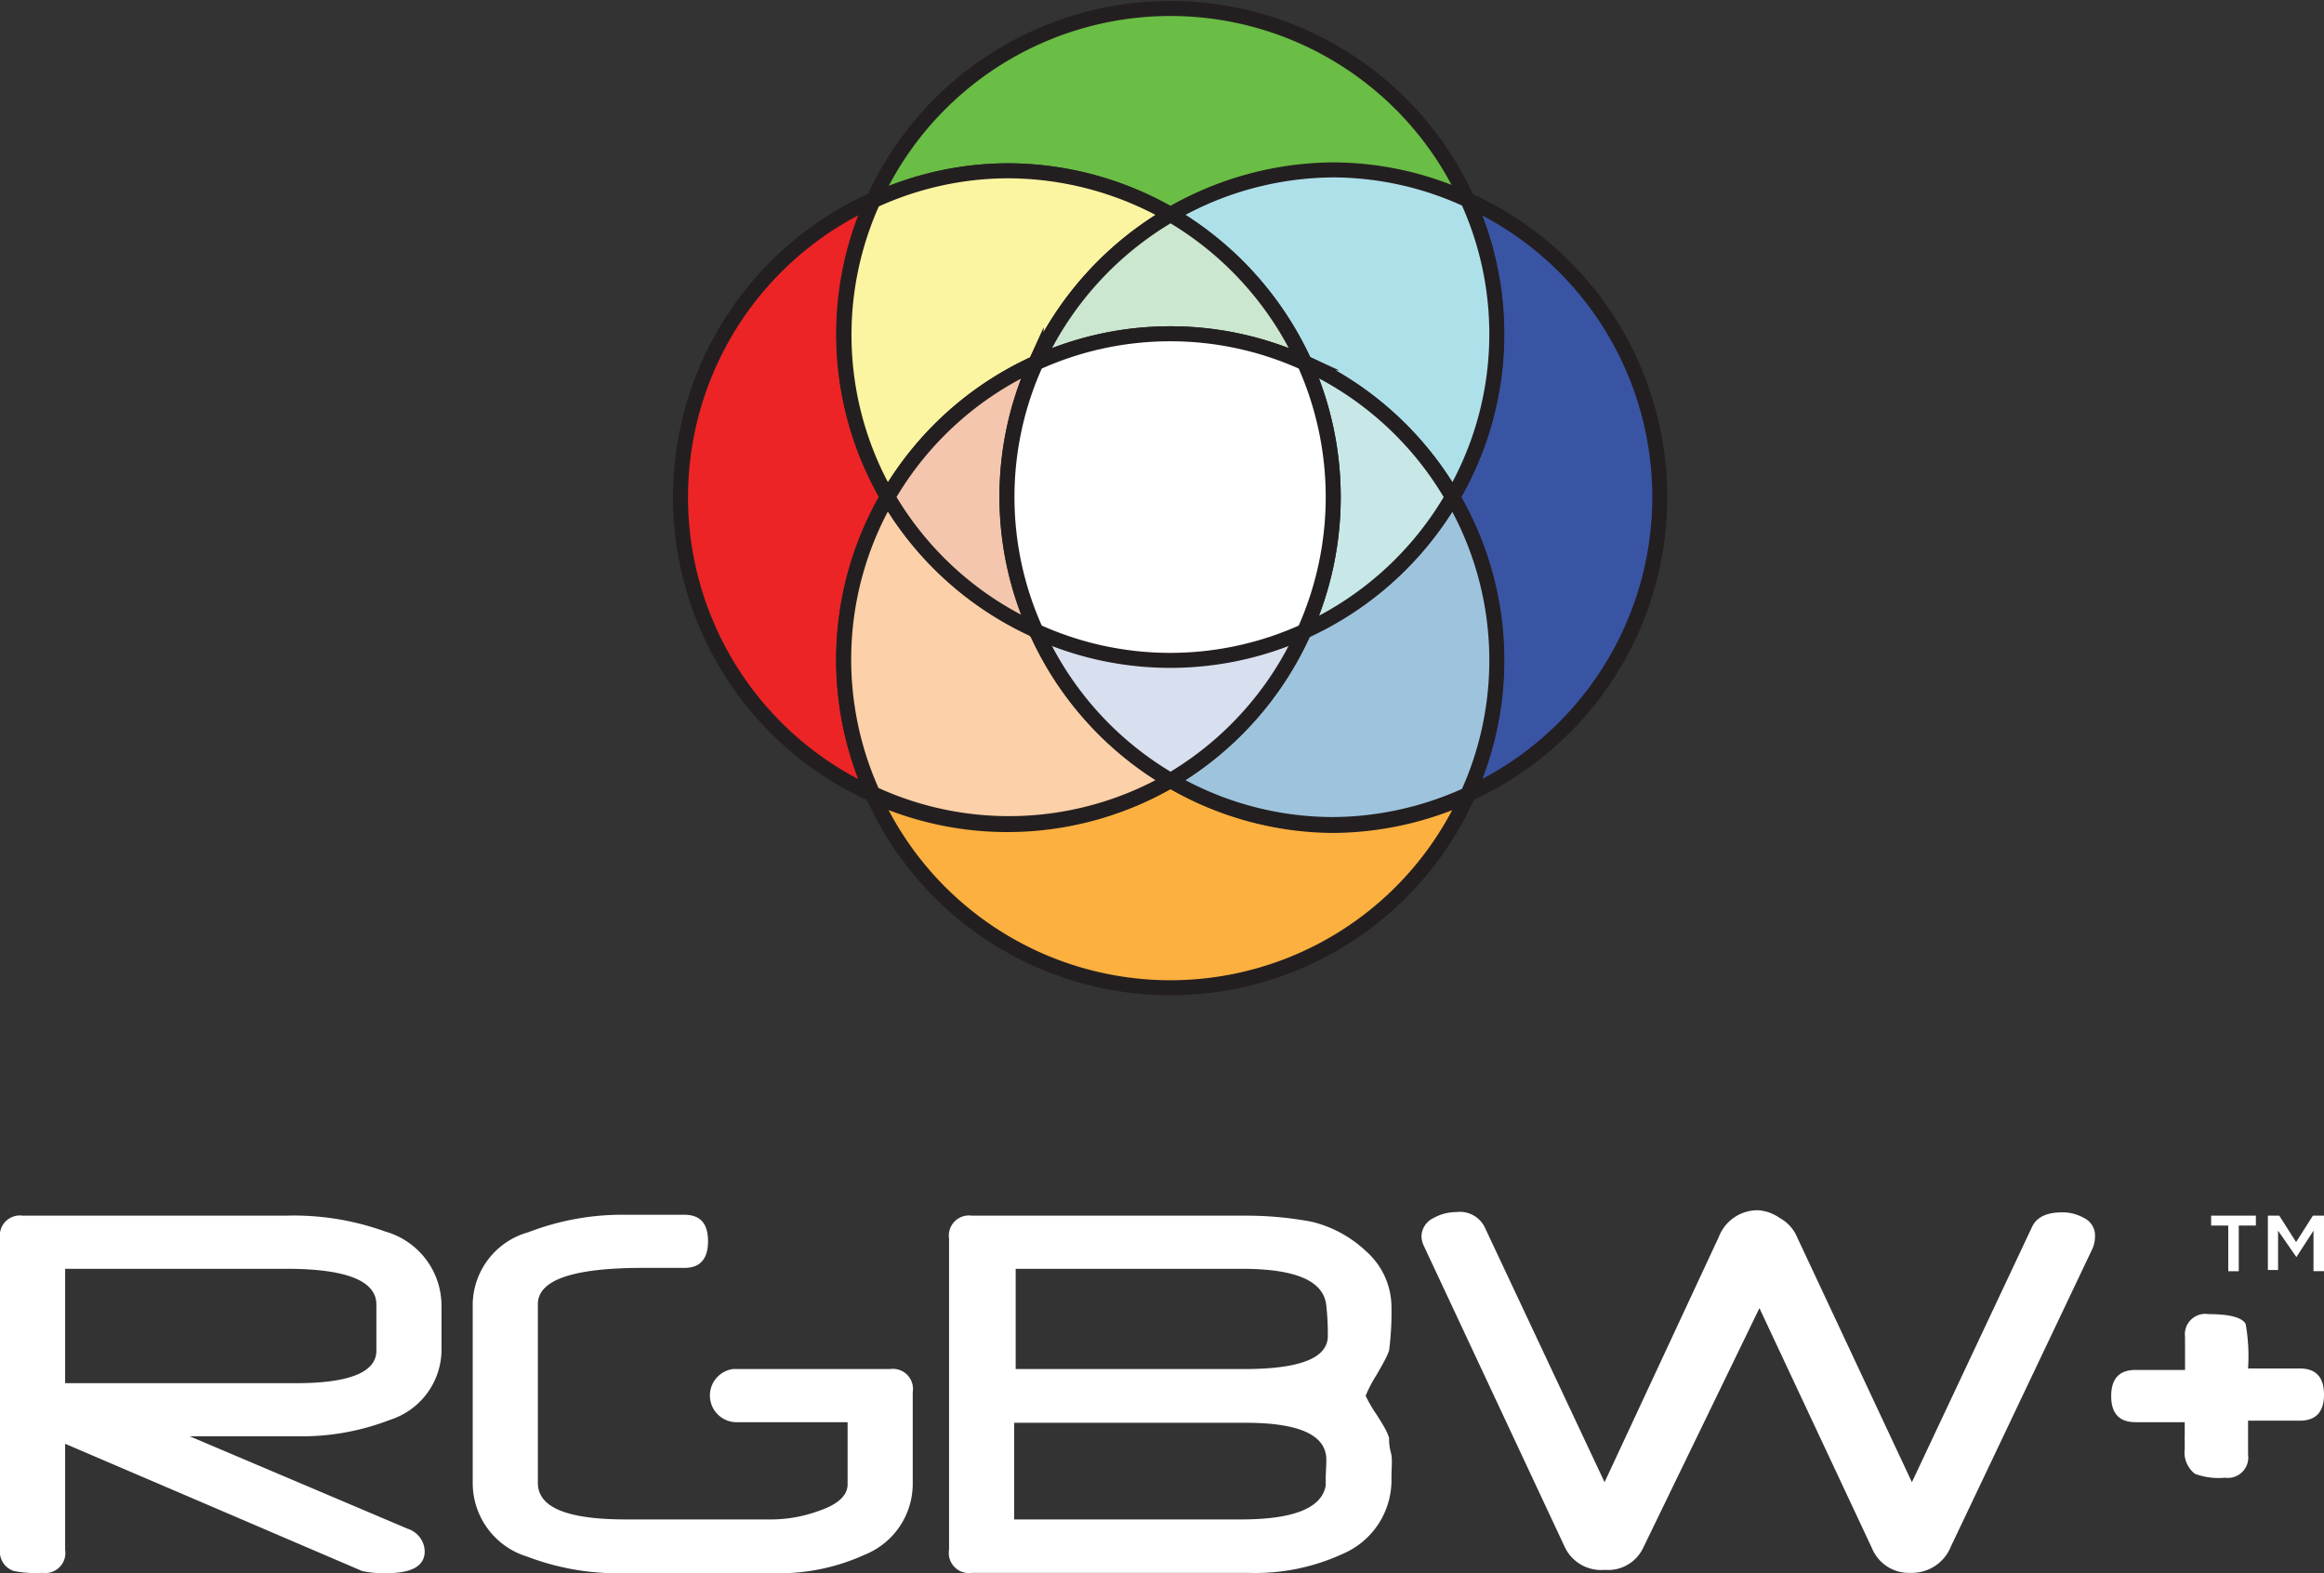
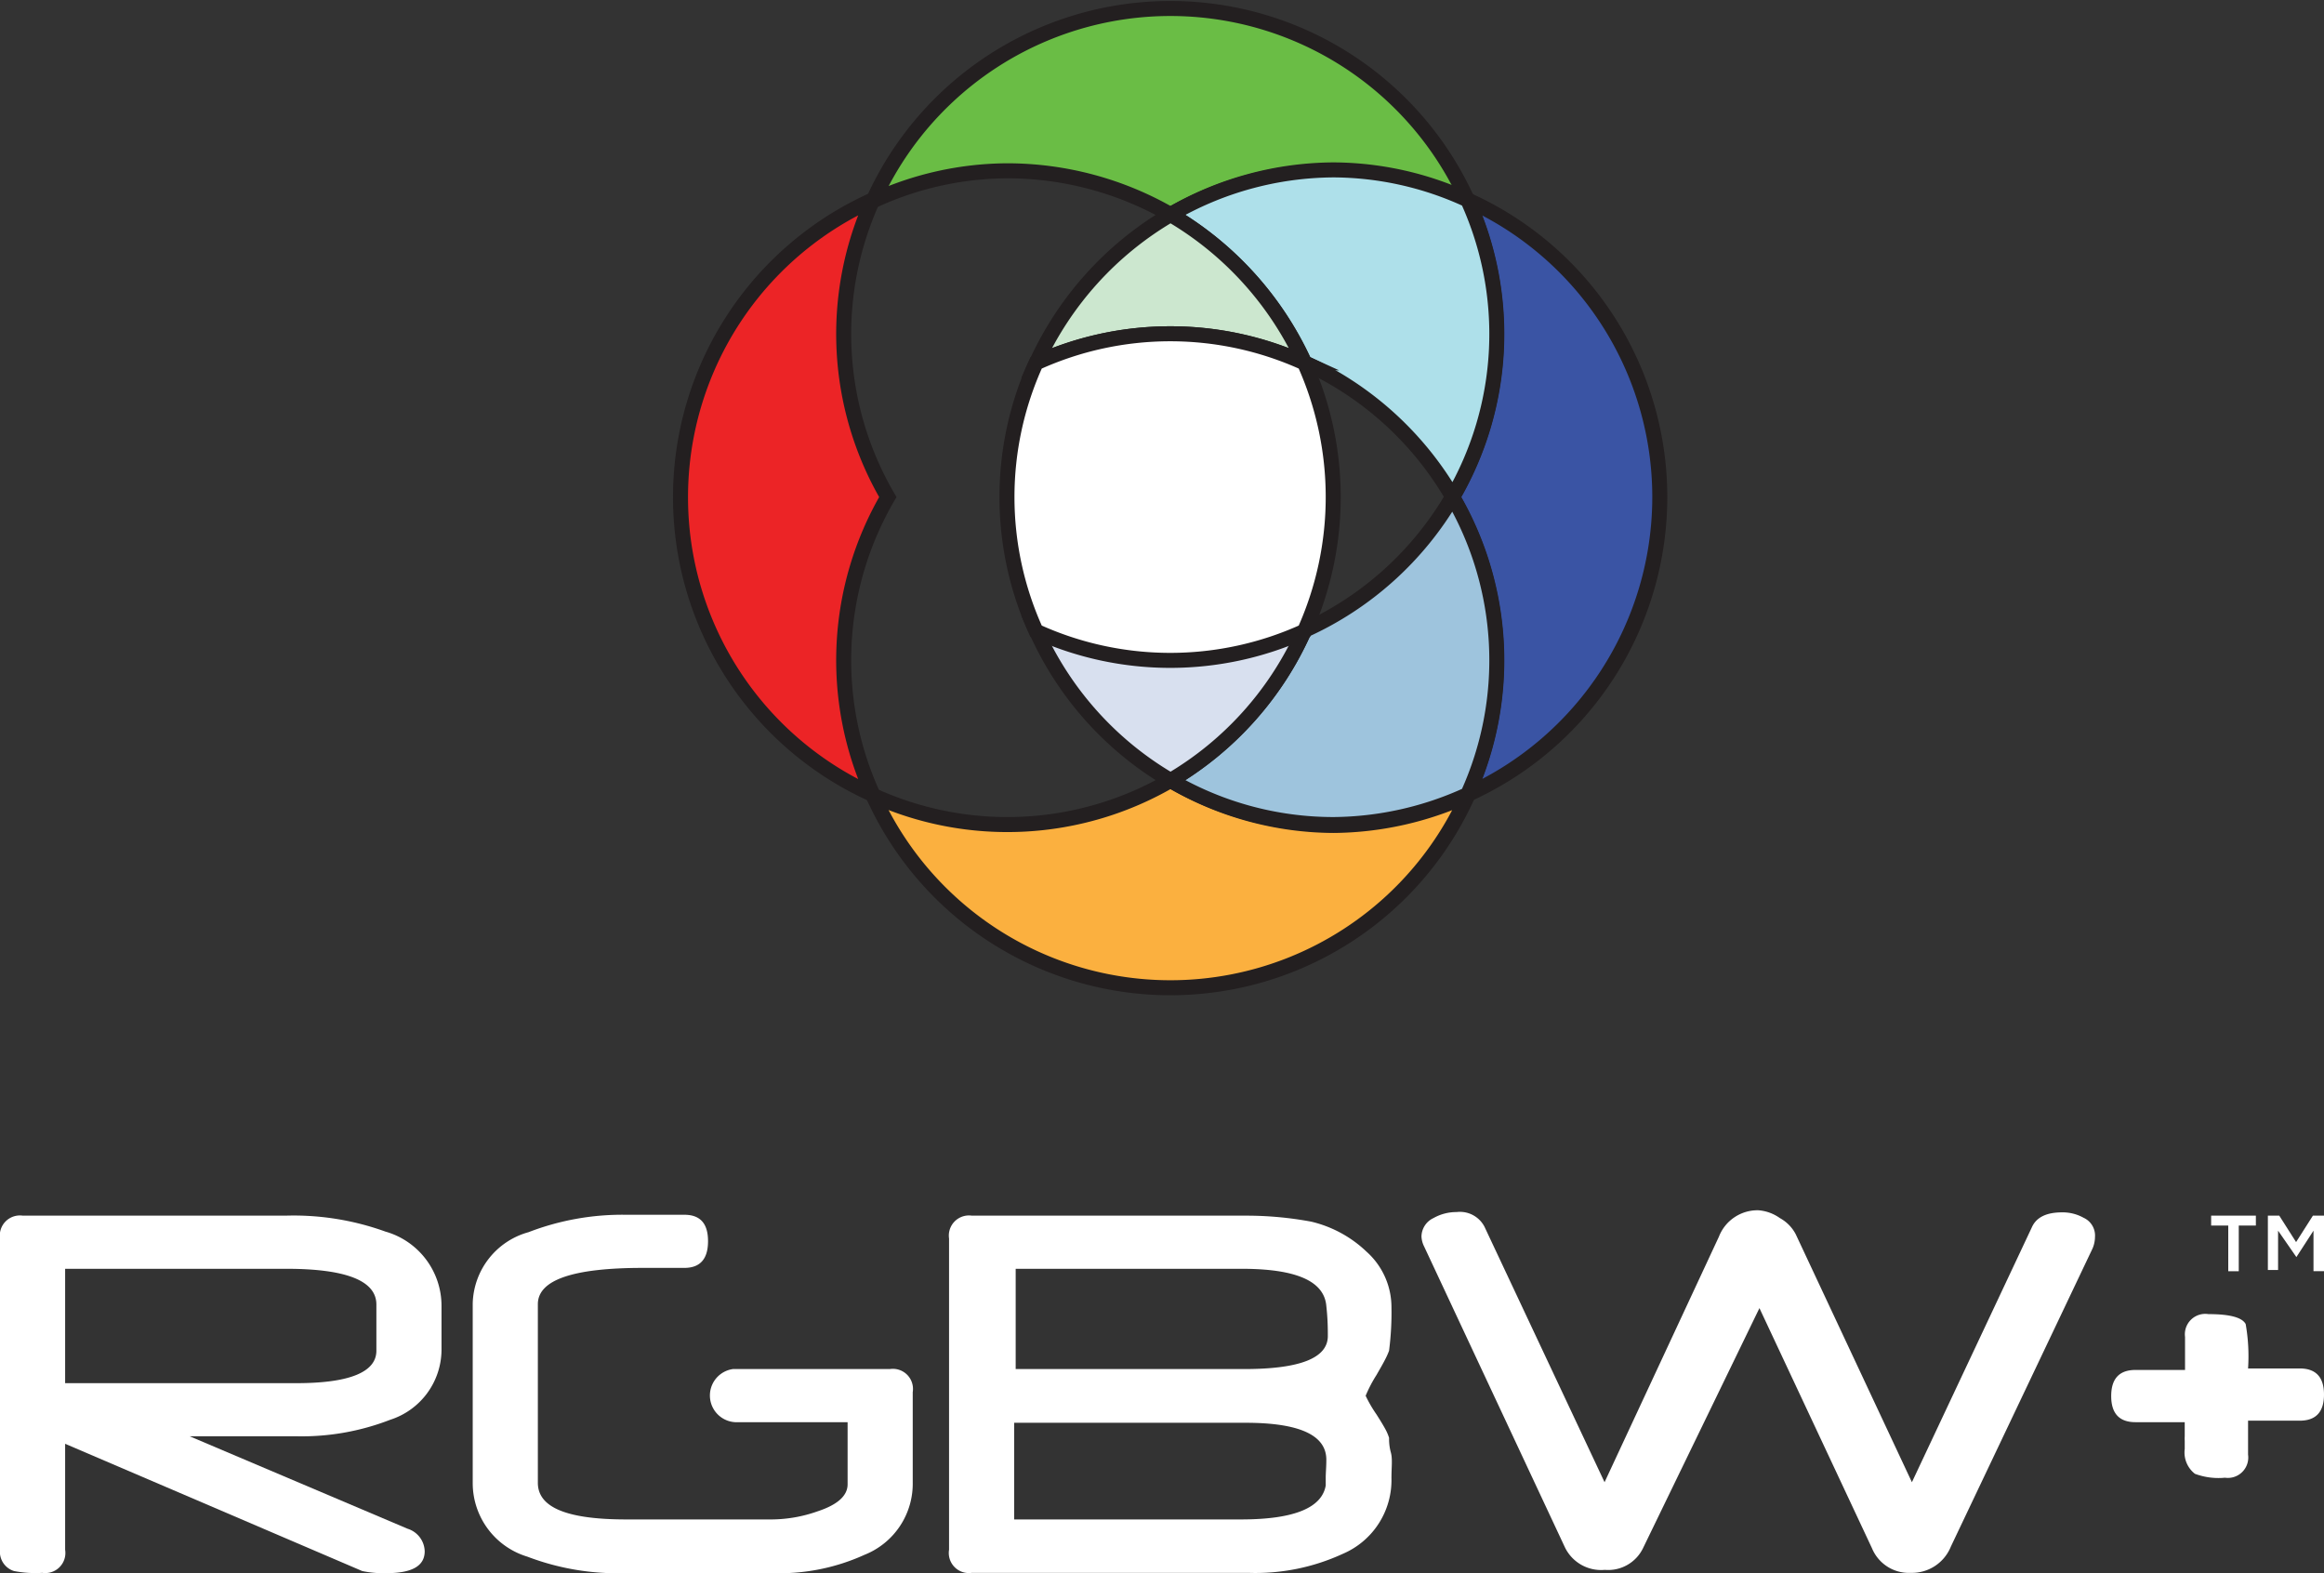
<svg xmlns="http://www.w3.org/2000/svg" viewBox="0 0 77.43 52.41">
  <rect x="0" y="0" width="77.43" height="52.41" fill="#333333" stroke="none" />
  <defs>
    <style>.cls-1{fill:#6abd45;}.cls-1,.cls-10,.cls-11,.cls-12,.cls-13,.cls-2,.cls-3,.cls-4,.cls-5,.cls-6,.cls-7,.cls-8,.cls-9{stroke:#231f20;stroke-miterlimit:10;stroke-width:0.5px;}.cls-2{fill:#fbb03f;}.cls-3{fill:#ec2426;}.cls-4{fill:#fbf4a1;}.cls-5{fill:#fcd0a8;}.cls-6{fill:#f3c6ad;}.cls-7{fill:#3a54a4;}.cls-8{fill:#aee0ea;}.cls-9{fill:#9ec4dd;}.cls-10{fill:#c8e8e7;}.cls-11{fill:#cce7cf;}.cls-12{fill:#d8e0ef;}.cls-13,.cls-14{fill:#fff;}</style>
  </defs>
  <title>rgbw</title>
  <g id="Layer_2" data-name="Layer 2">
    <g id="logos">
      <path class="cls-1" d="M39,7.15a10.86,10.86,0,0,1,5.43-1.46,10.74,10.74,0,0,1,4.47,1,10.86,10.86,0,0,0-19.81,0,10.74,10.74,0,0,1,4.47-1A10.9,10.9,0,0,1,39,7.15Z" />
      <path class="cls-2" d="M39,26a10.79,10.79,0,0,1-9.91.5,10.86,10.86,0,0,0,19.81,0,10.9,10.9,0,0,1-4.47,1A10.76,10.76,0,0,1,39,26Z" />
      <path class="cls-3" d="M29.58,16.56a10.77,10.77,0,0,1-.5-9.9,10.86,10.86,0,0,0,0,19.81,10.79,10.79,0,0,1,.5-9.91Z" />
-       <path class="cls-4" d="M29.58,16.56a10.88,10.88,0,0,1,4.94-4.47A11,11,0,0,1,39,7.15a10.9,10.9,0,0,0-5.44-1.46,10.74,10.74,0,0,0-4.47,1,10.77,10.77,0,0,0,.5,9.9Z" />
-       <path class="cls-5" d="M39,26A10.93,10.93,0,0,1,34.52,21a10.88,10.88,0,0,1-4.94-4.47,10.79,10.79,0,0,0-.5,9.91A10.79,10.79,0,0,0,39,26Z" />
-       <path class="cls-6" d="M34.52,12.09a10.88,10.88,0,0,0-4.94,4.47A10.88,10.88,0,0,0,34.52,21a10.78,10.78,0,0,1,0-8.94Z" />
      <path class="cls-7" d="M55.3,16.56a10.85,10.85,0,0,0-6.41-9.9,10.77,10.77,0,0,1-.5,9.9,10.79,10.79,0,0,1,.5,9.91A10.87,10.87,0,0,0,55.3,16.56Z" />
      <path class="cls-8" d="M39,7.15a11,11,0,0,1,4.47,4.94,10.9,10.9,0,0,1,4.93,4.47,10.77,10.77,0,0,0,.5-9.9,10.74,10.74,0,0,0-4.47-1A10.86,10.86,0,0,0,39,7.15Z" />
      <path class="cls-9" d="M48.39,16.56A10.9,10.9,0,0,1,43.46,21,10.93,10.93,0,0,1,39,26a10.76,10.76,0,0,0,5.43,1.47,10.9,10.9,0,0,0,4.47-1,10.79,10.79,0,0,0-.5-9.91Z" />
-       <path class="cls-10" d="M43.46,12.09a10.89,10.89,0,0,1,0,8.94,10.9,10.9,0,0,0,4.93-4.47A10.9,10.9,0,0,0,43.46,12.09Z" />
      <path class="cls-11" d="M43.46,12.09A11,11,0,0,0,39,7.15a11,11,0,0,0-4.47,4.94,10.78,10.78,0,0,1,8.94,0Z" />
      <path class="cls-12" d="M34.52,21A10.93,10.93,0,0,0,39,26,10.93,10.93,0,0,0,43.46,21a10.78,10.78,0,0,1-8.94,0Z" />
      <path class="cls-13" d="M43.46,12.09a10.78,10.78,0,0,0-8.94,0,10.78,10.78,0,0,0,0,8.94,10.78,10.78,0,0,0,8.94,0,10.89,10.89,0,0,0,0-8.94Z" />
      <path class="cls-14" d="M14.71,45A2.46,2.46,0,0,1,13,47.3a8.14,8.14,0,0,1-3.11.55H6.32l7.26,3.08a.81.81,0,0,1,.57.75c0,.49-.42.73-1.28.73a3.42,3.42,0,0,1-.8-.07L2.17,48.1v3.53a.67.67,0,0,1-.76.77,3.72,3.72,0,0,1-.94-.06A.67.67,0,0,1,0,51.63V41.26a.67.67,0,0,1,.76-.76H9.5a9,9,0,0,1,3.34.53,2.57,2.57,0,0,1,1.87,2.48Zm-2.17,0V43.46c0-.79-1-1.19-3-1.19H2.17v3.81H9.88C11.65,46.08,12.54,45.71,12.54,45Z" />
      <path class="cls-14" d="M46.36,49.24a2.67,2.67,0,0,1-1.63,2.53,6.94,6.94,0,0,1-3.14.63H32.38a.67.67,0,0,1-.76-.77V41.26a.67.67,0,0,1,.76-.76h9.08a11.77,11.77,0,0,1,2.23.2,4,4,0,0,1,1.84,1,2.48,2.48,0,0,1,.83,1.84A9.87,9.87,0,0,1,46.28,45a2.49,2.49,0,0,1-.13.29c-.07.14-.17.31-.29.52a4.45,4.45,0,0,0-.36.69,4.34,4.34,0,0,0,.36.62c.12.19.22.35.29.48a1.57,1.57,0,0,1,.13.3c0,.1,0,.27.06.49S46.36,48.88,46.36,49.24Zm-2.17-.61c0-.82-.9-1.23-2.69-1.23H33.79v3.22h7.56c1.75,0,2.69-.38,2.82-1.13,0,0,0-.13,0-.27S44.19,48.88,44.19,48.63Zm.05-4.12c0-.22,0-.55-.05-1-.07-.83-1-1.24-2.82-1.24H33.84v3.34h7.62C43.32,45.61,44.24,45.24,44.24,44.51Z" />
      <path class="cls-14" d="M69.8,41.21a1,1,0,0,1-.08.38L65,51.52a1.4,1.4,0,0,1-1.34.88,1.33,1.33,0,0,1-1.29-.82l-3.75-8-3.88,8a1.29,1.29,0,0,1-1.27.72,1.34,1.34,0,0,1-1.34-.77l-4.68-10a.82.82,0,0,1-.09-.34.69.69,0,0,1,.4-.61,1.55,1.55,0,0,1,.77-.2.92.92,0,0,1,.93.49l4,8.51,3.81-8.18a1.38,1.38,0,0,1,1.31-.88,1.41,1.41,0,0,1,.72.26,1.3,1.3,0,0,1,.53.54l3.87,8.26,4-8.5c.15-.33.49-.49,1-.49a1.43,1.43,0,0,1,.72.18A.65.65,0,0,1,69.8,41.21Z" />
      <path class="cls-14" d="M77.43,46.46q0,.87-.81.87H74.9v1.13a.68.68,0,0,1-.77.77,2.25,2.25,0,0,1-1-.13.9.9,0,0,1-.34-.83V48a1.19,1.19,0,0,1,0-.15s0,0,0-.15v-.32H71.15q-.81,0-.81-.87t.81-.87H72.8V44.54a.68.68,0,0,1,.78-.76c.71,0,1.12.11,1.24.33a6.16,6.16,0,0,1,.08,1.48h1.72Q77.43,45.59,77.43,46.46Z" />
      <path class="cls-14" d="M29.65,45.61H24.42a.89.89,0,0,0,.07,1.77h3.75v2.07q0,.57-1,.9a4.67,4.67,0,0,1-1.5.27H20.86c-2,0-2.94-.41-2.94-1.22V43.45c0-.81,1.17-1.21,3.5-1.21h.29l.4,0s0,0,.09,0h.6c.53,0,.79-.3.79-.89s-.26-.88-.79-.88H20.85a8.69,8.69,0,0,0-3.24.58,2.53,2.53,0,0,0-1.86,2.37v6a2.56,2.56,0,0,0,1.82,2.44,8.44,8.44,0,0,0,3.26.55h4.92a6.85,6.85,0,0,0,3.05-.61,2.55,2.55,0,0,0,1.61-2.42v-3A.67.67,0,0,0,29.65,45.61Z" />
      <path class="cls-14" d="M74.24,40.83h-.57V40.5h1.49v.33h-.57v1.52h-.35Zm1.32-.33h.38l.56.88.56-.88h.37v1.85h-.35V41l-.57.88h0L75.9,41v1.31h-.34Z" />
    </g>
  </g>
</svg>